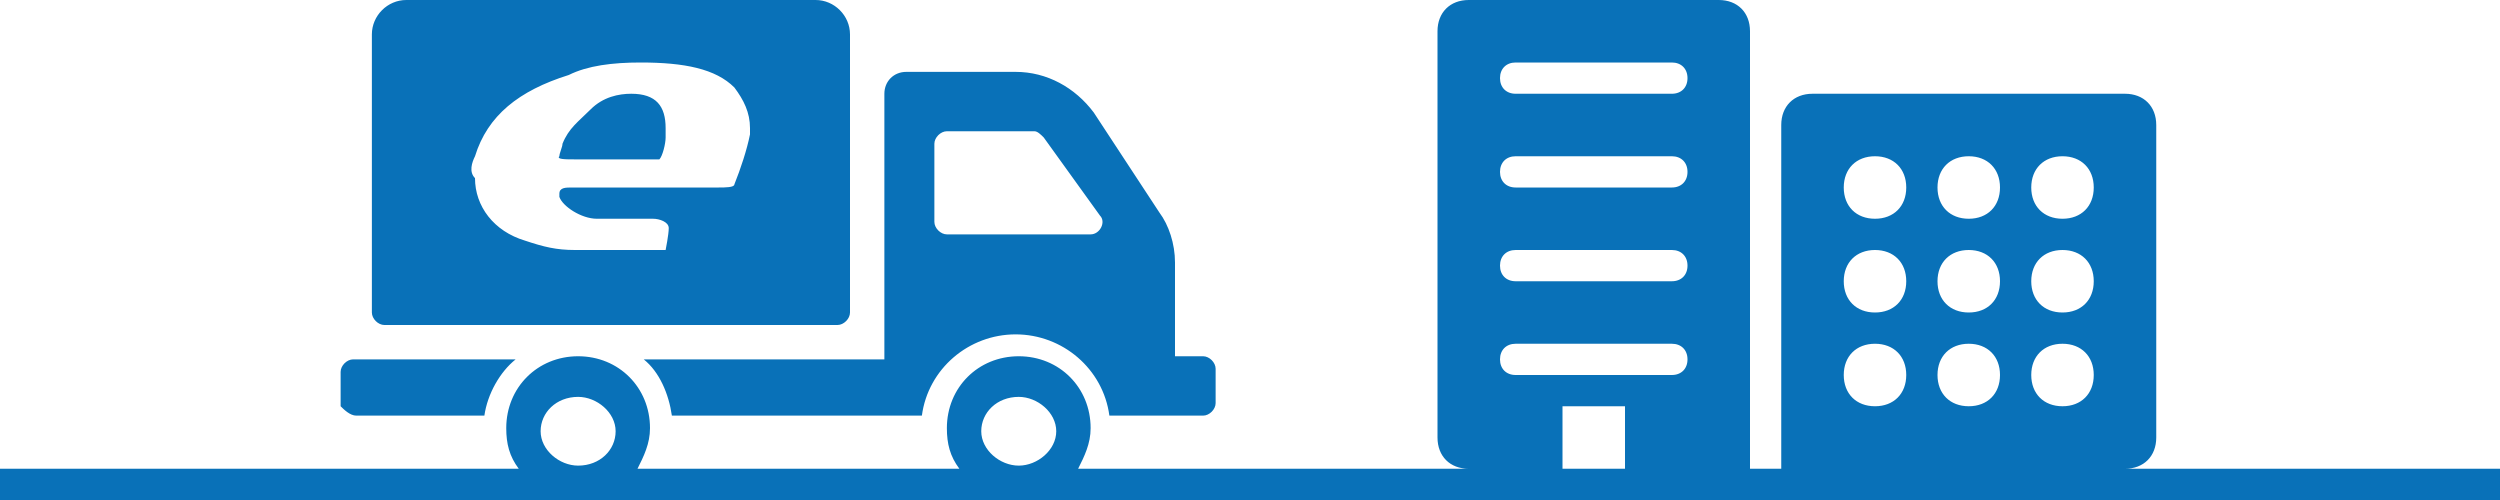
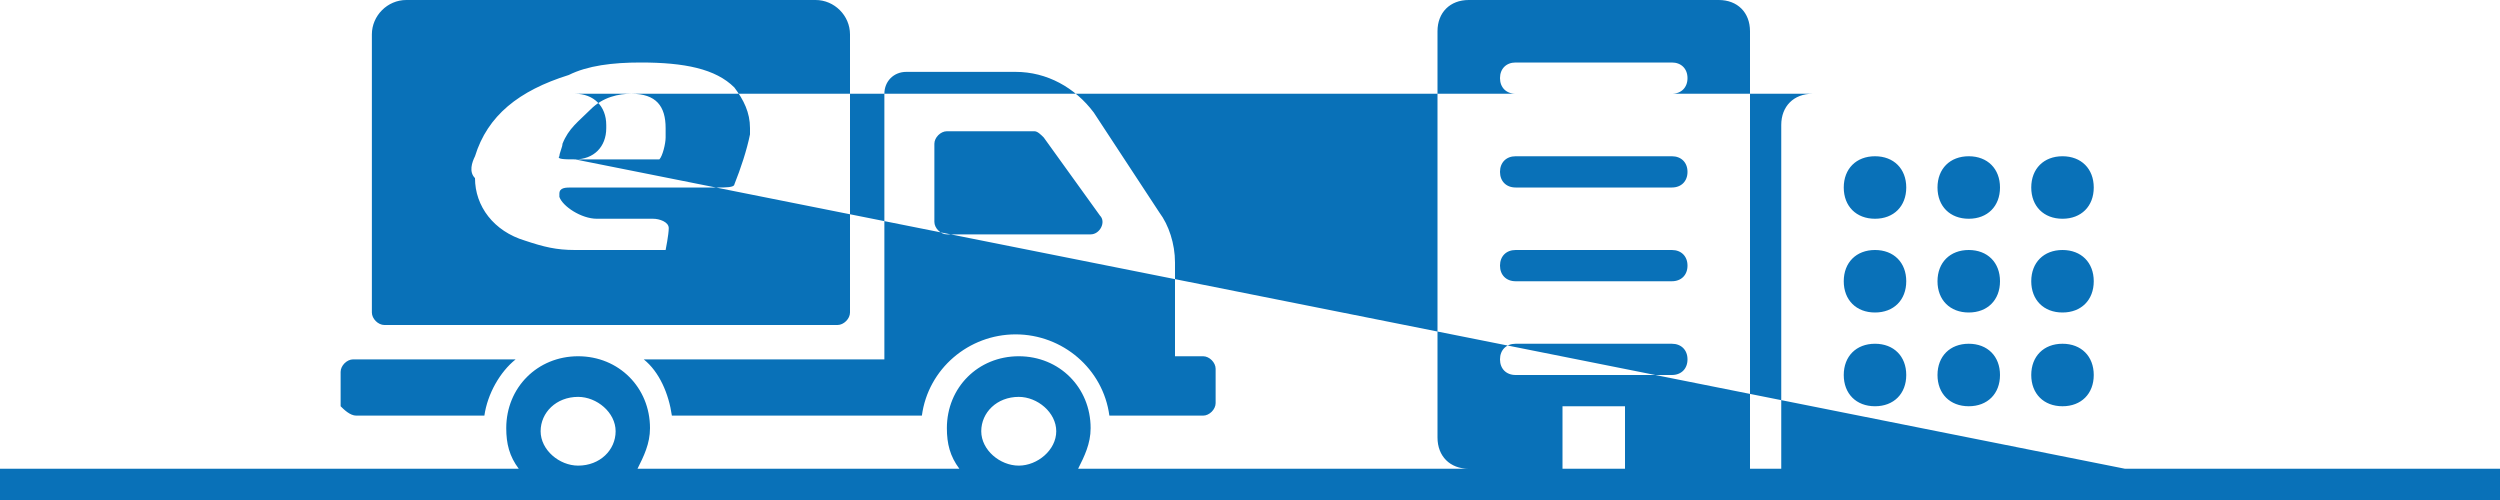
<svg xmlns="http://www.w3.org/2000/svg" version="1.1" id="Слой_1" x="0px" y="0px" viewBox="0 0 80 16" enable-background="new 0 0 80 16" xml:space="preserve">
  <g>
    <g>
-       <path fill-rule="evenodd" clip-rule="evenodd" fill="#0971B8" d="M18.4,5.1l2.2,0c0.3,0,0.5,0,0.5,0c0.1-0.1,0.2-0.5,0.2-0.7    c0-0.1,0-0.2,0-0.3C21.3,3.4,21,3,20.2,3c-0.4,0-0.9,0.1-1.3,0.5S18.2,4.1,18,4.6c0,0.1-0.1,0.3-0.1,0.4    C17.8,5.1,18.1,5.1,18.4,5.1z M68,15c0.6,0,1-0.4,1-1V4c0-0.6-0.4-1-1-1H58c-0.6,0-1,0.4-1,1v11h-1V1c0-0.6-0.4-1-1-1h-8    c-0.6,0-1,0.4-1,1v13c0,0.6,0.4,1,1,1H34.5c0.2-0.4,0.4-0.8,0.4-1.3c0-1.3-1-2.3-2.3-2.3c-1.3,0-2.3,1-2.3,2.3    c0,0.5,0.1,0.9,0.4,1.3H20.4c0.2-0.4,0.4-0.8,0.4-1.3c0-1.3-1-2.3-2.3-2.3c-1.3,0-2.3,1-2.3,2.3c0,0.5,0.1,0.9,0.4,1.3H0v1h18.5    c0,0,0,0,0.1,0s0,0,0.1,0h14c0,0,0,0,0.1,0s0,0,0.1,0H80v-1H68z M18.5,14.9c-0.6,0-1.2-0.5-1.2-1.1s0.5-1.1,1.2-1.1    c0.6,0,1.2,0.5,1.2,1.1S19.2,14.9,18.5,14.9z M32.6,14.9c-0.6,0-1.2-0.5-1.2-1.1s0.5-1.1,1.2-1.1c0.6,0,1.2,0.5,1.2,1.1    S33.2,14.9,32.6,14.9z M52,15h-2v-2h2V15z M53.5,12h-5c-0.3,0-0.5-0.2-0.5-0.5c0-0.3,0.2-0.5,0.5-0.5h5c0.3,0,0.5,0.2,0.5,0.5    C54,11.8,53.8,12,53.5,12z M53.5,9h-5C48.2,9,48,8.8,48,8.5C48,8.2,48.2,8,48.5,8h5C53.8,8,54,8.2,54,8.5C54,8.8,53.8,9,53.5,9z     M53.5,6h-5C48.2,6,48,5.8,48,5.5C48,5.2,48.2,5,48.5,5h5C53.8,5,54,5.2,54,5.5C54,5.8,53.8,6,53.5,6z M53.5,3h-5    C48.2,3,48,2.8,48,2.5C48,2.2,48.2,2,48.5,2h5C53.8,2,54,2.2,54,2.5C54,2.8,53.8,3,53.5,3z M60,13c-0.6,0-1-0.4-1-1    c0-0.6,0.4-1,1-1c0.6,0,1,0.4,1,1C61,12.6,60.6,13,60,13z M60,10c-0.6,0-1-0.4-1-1c0-0.6,0.4-1,1-1c0.6,0,1,0.4,1,1    C61,9.6,60.6,10,60,10z M60,7c-0.6,0-1-0.4-1-1c0-0.6,0.4-1,1-1c0.6,0,1,0.4,1,1C61,6.6,60.6,7,60,7z M63,13c-0.6,0-1-0.4-1-1    c0-0.6,0.4-1,1-1c0.6,0,1,0.4,1,1C64,12.6,63.6,13,63,13z M63,10c-0.6,0-1-0.4-1-1c0-0.6,0.4-1,1-1c0.6,0,1,0.4,1,1    C64,9.6,63.6,10,63,10z M63,7c-0.6,0-1-0.4-1-1c0-0.6,0.4-1,1-1c0.6,0,1,0.4,1,1C64,6.6,63.6,7,63,7z M66,13c-0.6,0-1-0.4-1-1    c0-0.6,0.4-1,1-1c0.6,0,1,0.4,1,1C67,12.6,66.6,13,66,13z M66,10c-0.6,0-1-0.4-1-1c0-0.6,0.4-1,1-1c0.6,0,1,0.4,1,1    C67,9.6,66.6,10,66,10z M66,7c-0.6,0-1-0.4-1-1c0-0.6,0.4-1,1-1c0.6,0,1,0.4,1,1C67,6.6,66.6,7,66,7z M21.5,13.3h8    c0.2-1.5,1.5-2.6,3-2.6c1.5,0,2.8,1.1,3,2.6h3c0.2,0,0.4-0.2,0.4-0.4v-1.1c0-0.2-0.2-0.4-0.4-0.4h-0.9v-3c0-0.6-0.2-1.2-0.5-1.6    L35,3.6c-0.6-0.8-1.5-1.3-2.5-1.3H29c-0.4,0-0.7,0.3-0.7,0.7v8.5h-7.7C21.1,11.9,21.4,12.6,21.5,13.3z M29.9,4.6    c0-0.2,0.2-0.4,0.4-0.4h2.8c0.1,0,0.2,0.1,0.3,0.2l1.8,2.5c0.2,0.2,0,0.6-0.3,0.6h-4.6c-0.2,0-0.4-0.2-0.4-0.4V4.6z M12.3,10.4    h14.5c0.2,0,0.4-0.2,0.4-0.4V1.1c0-0.6-0.5-1.1-1.1-1.1H13c-0.6,0-1.1,0.5-1.1,1.1V10C11.9,10.2,12.1,10.4,12.3,10.4z M15.2,5    c0.4-1.3,1.4-2.1,3-2.6C18.8,2.1,19.6,2,20.5,2c1.4,0,2.4,0.2,3,0.8C23.8,3.2,24,3.6,24,4.1c0,0.1,0,0.2,0,0.2    c-0.1,0.5-0.3,1.1-0.5,1.6c0,0.1-0.3,0.1-0.5,0.1h-4.7c-0.2,0-0.4,0-0.4,0.2c0,0,0,0,0,0.1C18,6.6,18.6,7,19.1,7h1.8    c0.2,0,0.5,0.1,0.5,0.3c0,0.2-0.1,0.7-0.1,0.7s-0.6,0-0.7,0h-2.2c-0.6,0-1-0.1-1.6-0.3c-1-0.3-1.6-1.1-1.6-2    C15,5.5,15.1,5.2,15.2,5z M11.4,13.3h4.1c0.1-0.7,0.5-1.4,1-1.8h-5.2c-0.2,0-0.4,0.2-0.4,0.4v1.1C11,13.1,11.2,13.3,11.4,13.3z" />
+       <path fill-rule="evenodd" clip-rule="evenodd" fill="#0971B8" d="M18.4,5.1l2.2,0c0.3,0,0.5,0,0.5,0c0.1-0.1,0.2-0.5,0.2-0.7    c0-0.1,0-0.2,0-0.3C21.3,3.4,21,3,20.2,3c-0.4,0-0.9,0.1-1.3,0.5S18.2,4.1,18,4.6c0,0.1-0.1,0.3-0.1,0.4    C17.8,5.1,18.1,5.1,18.4,5.1z c0.6,0,1-0.4,1-1V4c0-0.6-0.4-1-1-1H58c-0.6,0-1,0.4-1,1v11h-1V1c0-0.6-0.4-1-1-1h-8    c-0.6,0-1,0.4-1,1v13c0,0.6,0.4,1,1,1H34.5c0.2-0.4,0.4-0.8,0.4-1.3c0-1.3-1-2.3-2.3-2.3c-1.3,0-2.3,1-2.3,2.3    c0,0.5,0.1,0.9,0.4,1.3H20.4c0.2-0.4,0.4-0.8,0.4-1.3c0-1.3-1-2.3-2.3-2.3c-1.3,0-2.3,1-2.3,2.3c0,0.5,0.1,0.9,0.4,1.3H0v1h18.5    c0,0,0,0,0.1,0s0,0,0.1,0h14c0,0,0,0,0.1,0s0,0,0.1,0H80v-1H68z M18.5,14.9c-0.6,0-1.2-0.5-1.2-1.1s0.5-1.1,1.2-1.1    c0.6,0,1.2,0.5,1.2,1.1S19.2,14.9,18.5,14.9z M32.6,14.9c-0.6,0-1.2-0.5-1.2-1.1s0.5-1.1,1.2-1.1c0.6,0,1.2,0.5,1.2,1.1    S33.2,14.9,32.6,14.9z M52,15h-2v-2h2V15z M53.5,12h-5c-0.3,0-0.5-0.2-0.5-0.5c0-0.3,0.2-0.5,0.5-0.5h5c0.3,0,0.5,0.2,0.5,0.5    C54,11.8,53.8,12,53.5,12z M53.5,9h-5C48.2,9,48,8.8,48,8.5C48,8.2,48.2,8,48.5,8h5C53.8,8,54,8.2,54,8.5C54,8.8,53.8,9,53.5,9z     M53.5,6h-5C48.2,6,48,5.8,48,5.5C48,5.2,48.2,5,48.5,5h5C53.8,5,54,5.2,54,5.5C54,5.8,53.8,6,53.5,6z M53.5,3h-5    C48.2,3,48,2.8,48,2.5C48,2.2,48.2,2,48.5,2h5C53.8,2,54,2.2,54,2.5C54,2.8,53.8,3,53.5,3z M60,13c-0.6,0-1-0.4-1-1    c0-0.6,0.4-1,1-1c0.6,0,1,0.4,1,1C61,12.6,60.6,13,60,13z M60,10c-0.6,0-1-0.4-1-1c0-0.6,0.4-1,1-1c0.6,0,1,0.4,1,1    C61,9.6,60.6,10,60,10z M60,7c-0.6,0-1-0.4-1-1c0-0.6,0.4-1,1-1c0.6,0,1,0.4,1,1C61,6.6,60.6,7,60,7z M63,13c-0.6,0-1-0.4-1-1    c0-0.6,0.4-1,1-1c0.6,0,1,0.4,1,1C64,12.6,63.6,13,63,13z M63,10c-0.6,0-1-0.4-1-1c0-0.6,0.4-1,1-1c0.6,0,1,0.4,1,1    C64,9.6,63.6,10,63,10z M63,7c-0.6,0-1-0.4-1-1c0-0.6,0.4-1,1-1c0.6,0,1,0.4,1,1C64,6.6,63.6,7,63,7z M66,13c-0.6,0-1-0.4-1-1    c0-0.6,0.4-1,1-1c0.6,0,1,0.4,1,1C67,12.6,66.6,13,66,13z M66,10c-0.6,0-1-0.4-1-1c0-0.6,0.4-1,1-1c0.6,0,1,0.4,1,1    C67,9.6,66.6,10,66,10z M66,7c-0.6,0-1-0.4-1-1c0-0.6,0.4-1,1-1c0.6,0,1,0.4,1,1C67,6.6,66.6,7,66,7z M21.5,13.3h8    c0.2-1.5,1.5-2.6,3-2.6c1.5,0,2.8,1.1,3,2.6h3c0.2,0,0.4-0.2,0.4-0.4v-1.1c0-0.2-0.2-0.4-0.4-0.4h-0.9v-3c0-0.6-0.2-1.2-0.5-1.6    L35,3.6c-0.6-0.8-1.5-1.3-2.5-1.3H29c-0.4,0-0.7,0.3-0.7,0.7v8.5h-7.7C21.1,11.9,21.4,12.6,21.5,13.3z M29.9,4.6    c0-0.2,0.2-0.4,0.4-0.4h2.8c0.1,0,0.2,0.1,0.3,0.2l1.8,2.5c0.2,0.2,0,0.6-0.3,0.6h-4.6c-0.2,0-0.4-0.2-0.4-0.4V4.6z M12.3,10.4    h14.5c0.2,0,0.4-0.2,0.4-0.4V1.1c0-0.6-0.5-1.1-1.1-1.1H13c-0.6,0-1.1,0.5-1.1,1.1V10C11.9,10.2,12.1,10.4,12.3,10.4z M15.2,5    c0.4-1.3,1.4-2.1,3-2.6C18.8,2.1,19.6,2,20.5,2c1.4,0,2.4,0.2,3,0.8C23.8,3.2,24,3.6,24,4.1c0,0.1,0,0.2,0,0.2    c-0.1,0.5-0.3,1.1-0.5,1.6c0,0.1-0.3,0.1-0.5,0.1h-4.7c-0.2,0-0.4,0-0.4,0.2c0,0,0,0,0,0.1C18,6.6,18.6,7,19.1,7h1.8    c0.2,0,0.5,0.1,0.5,0.3c0,0.2-0.1,0.7-0.1,0.7s-0.6,0-0.7,0h-2.2c-0.6,0-1-0.1-1.6-0.3c-1-0.3-1.6-1.1-1.6-2    C15,5.5,15.1,5.2,15.2,5z M11.4,13.3h4.1c0.1-0.7,0.5-1.4,1-1.8h-5.2c-0.2,0-0.4,0.2-0.4,0.4v1.1C11,13.1,11.2,13.3,11.4,13.3z" />
    </g>
  </g>
</svg>